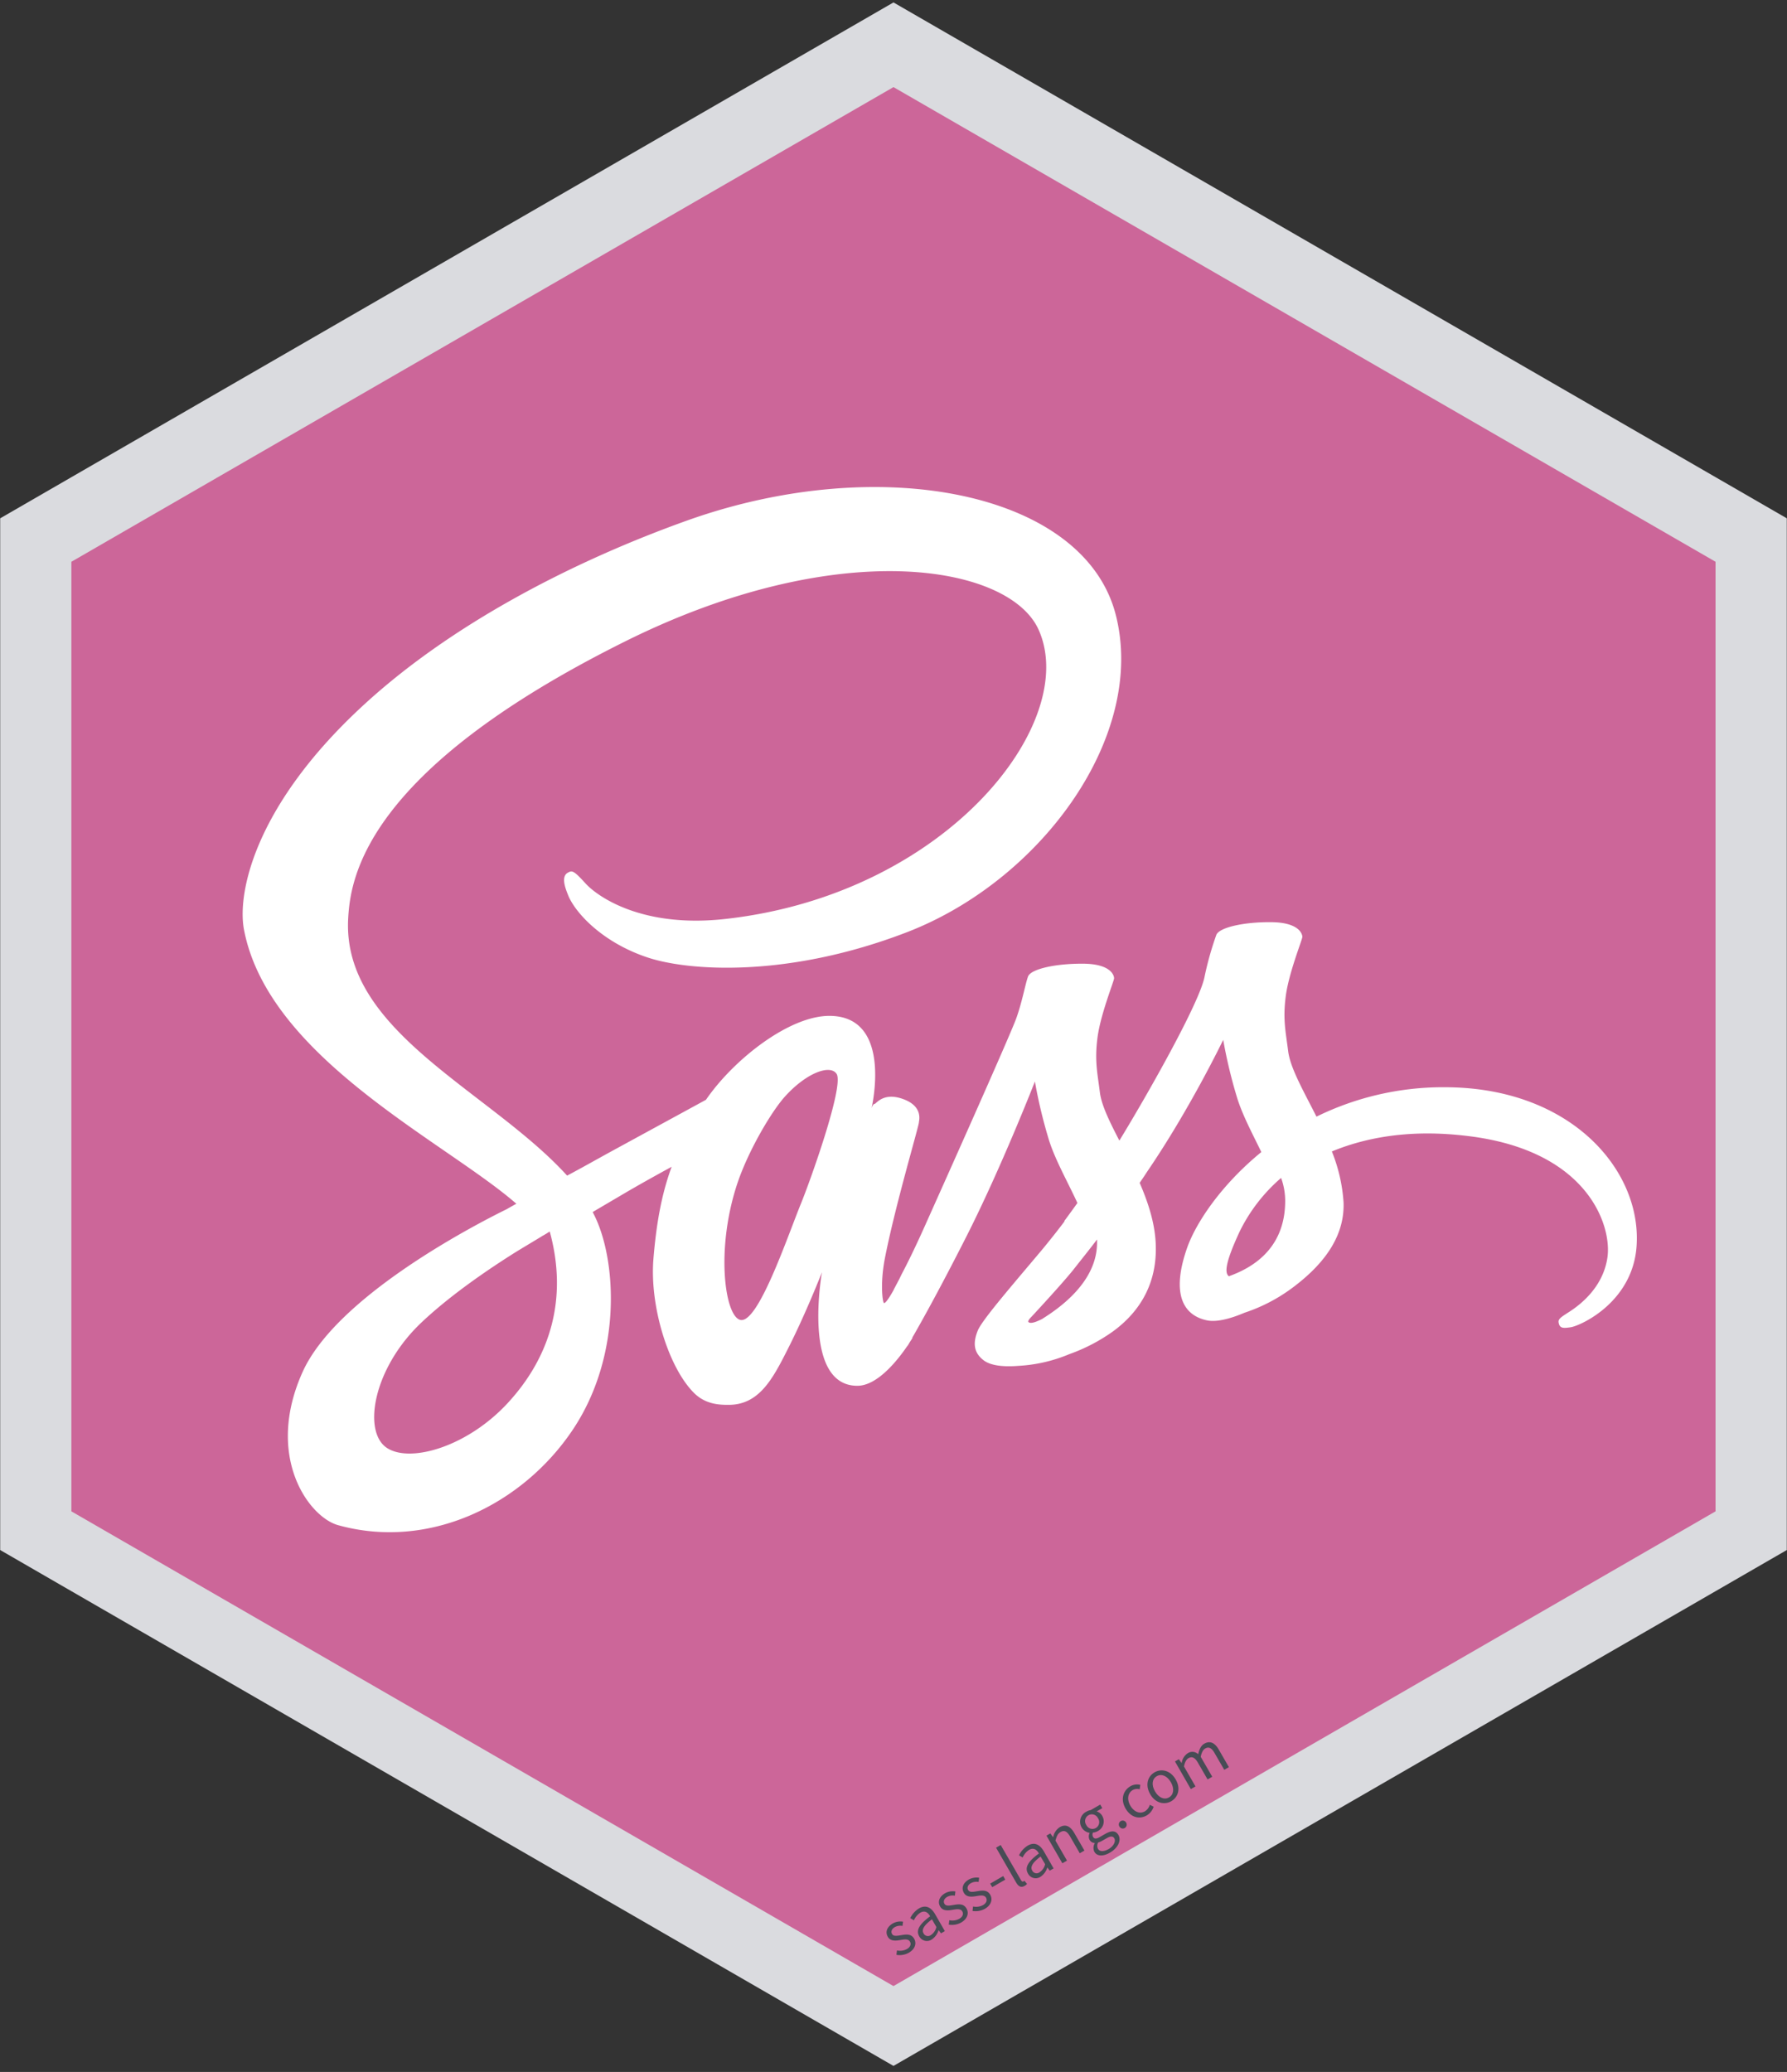
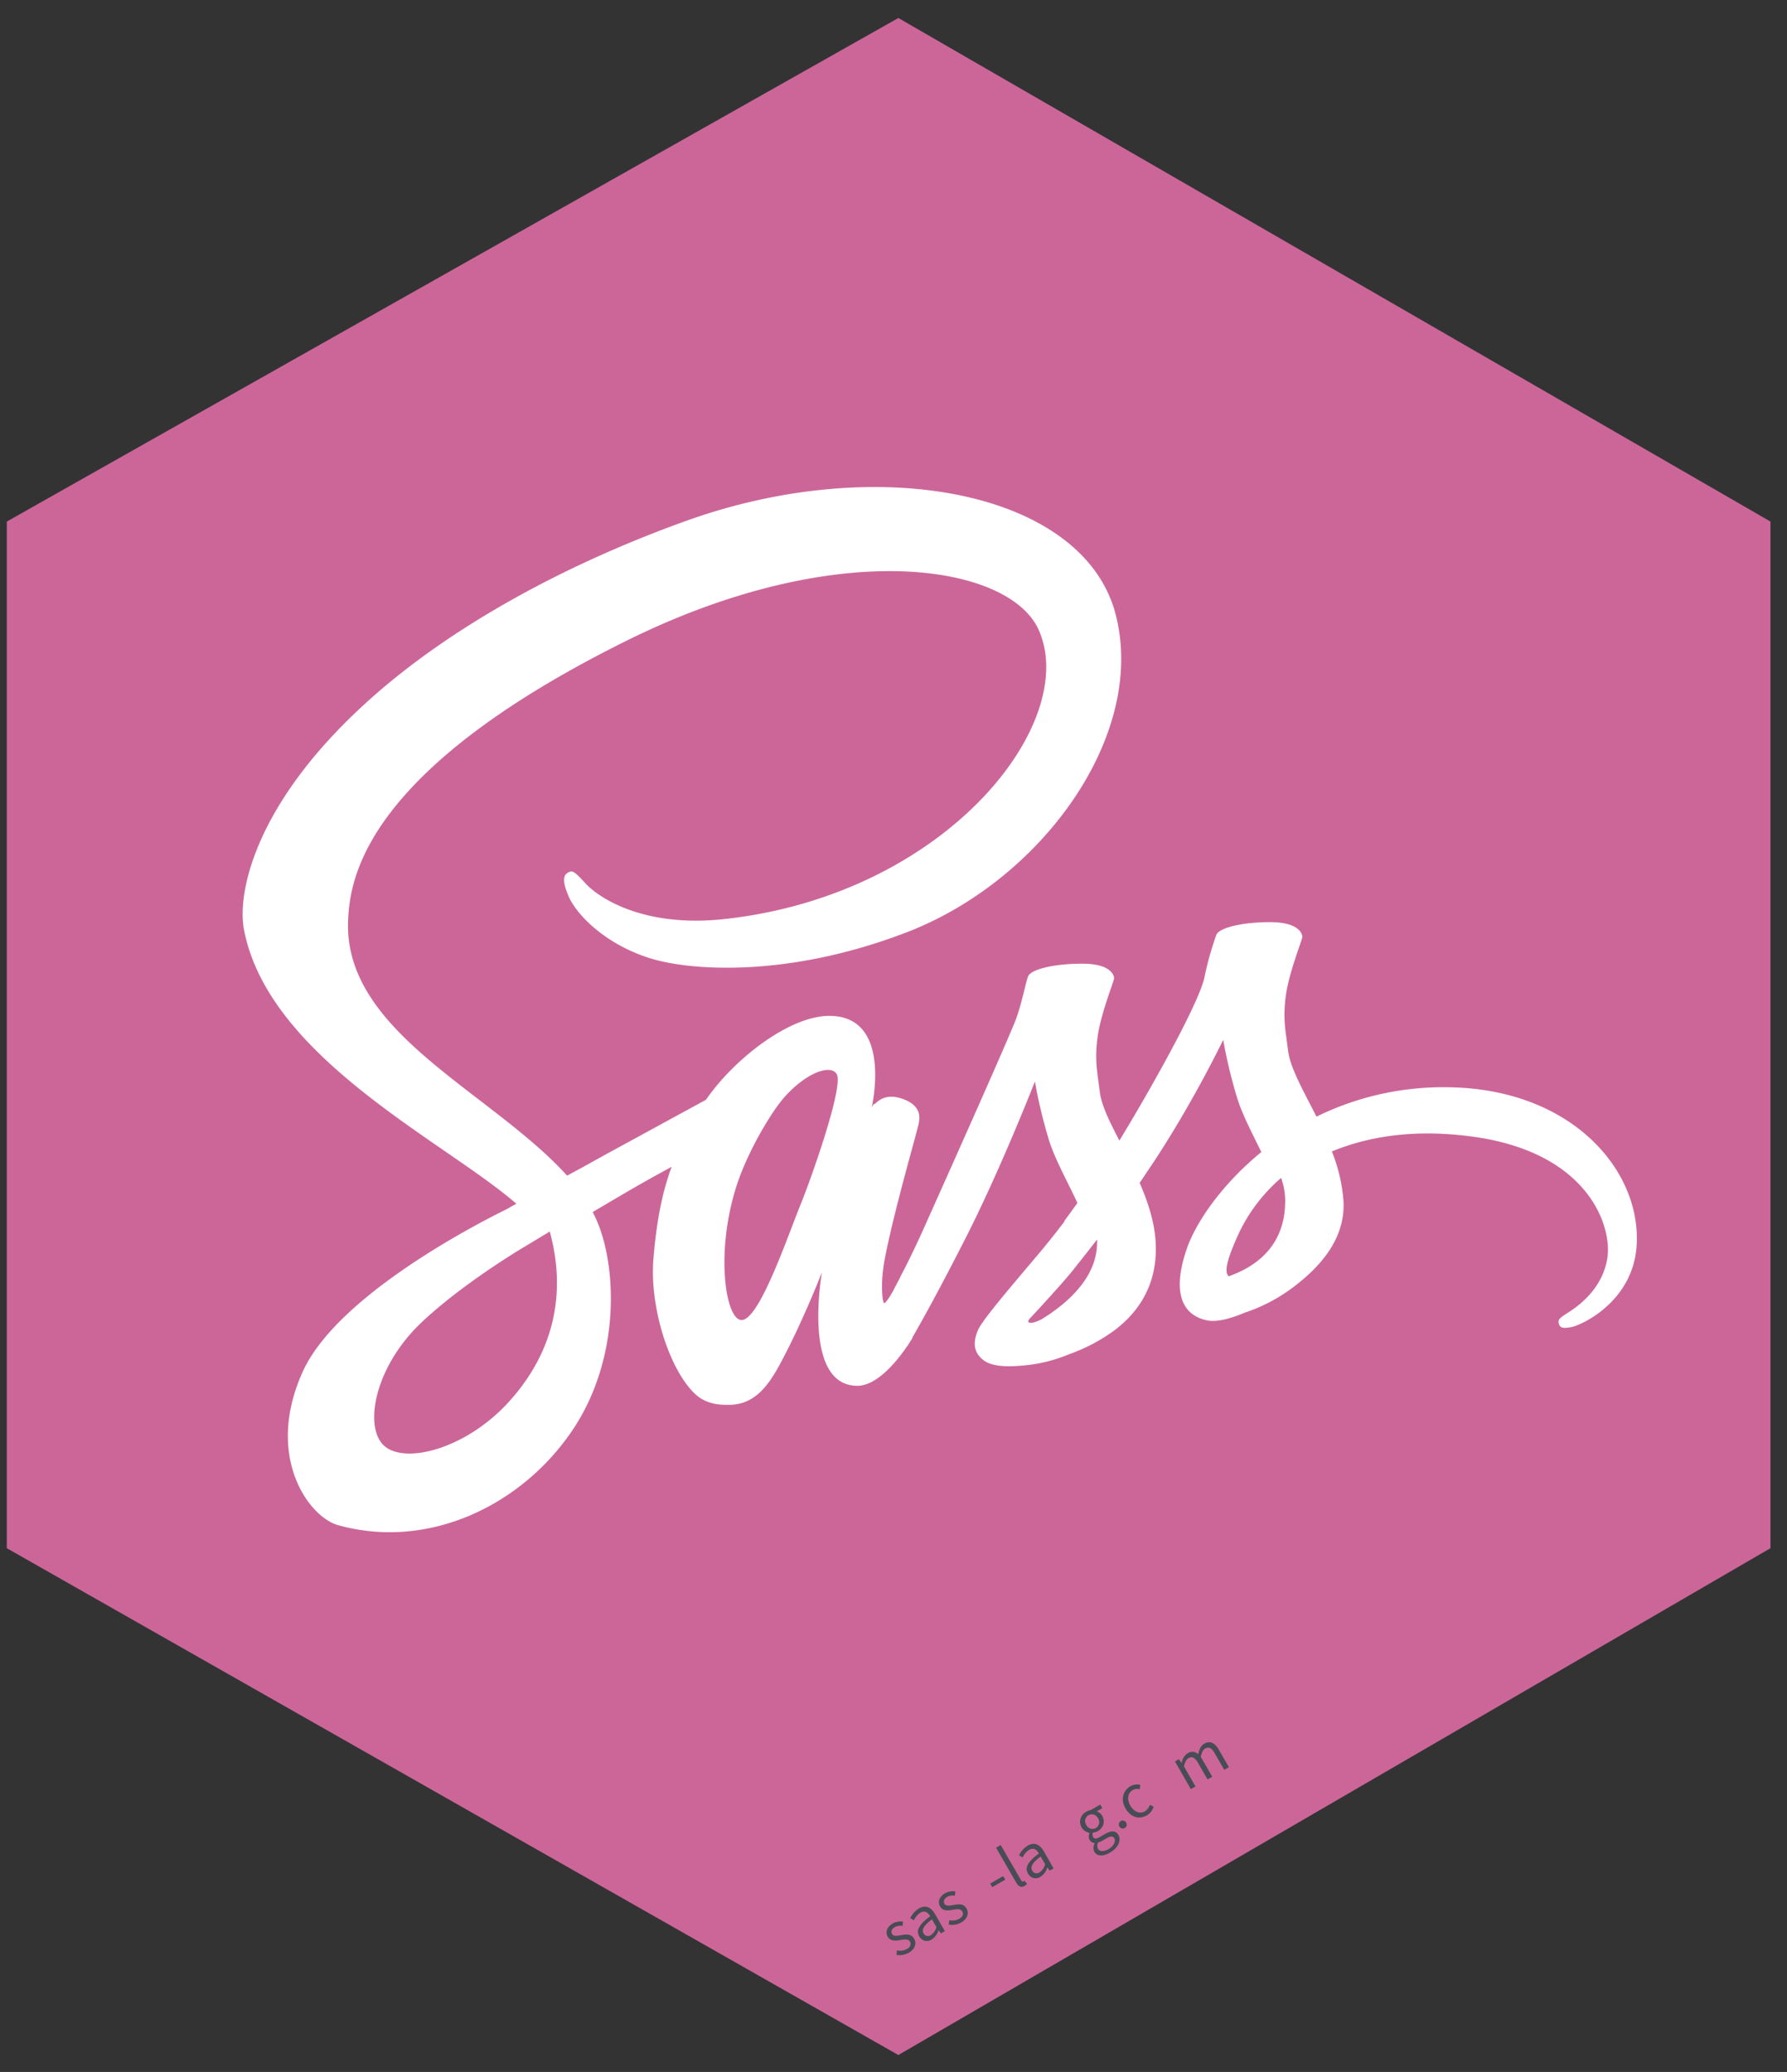
<svg xmlns="http://www.w3.org/2000/svg" id="Layer_1" data-name="Layer 1" viewBox="0 0 735 852">
  <rect x="0" y="0" width="735" height="852" fill="#333333" stroke="none" />
  <defs>
    <style>.cls-1{fill:#c69;}.cls-2{fill:#dadbdf;}.cls-3{isolation:isolate;}.cls-4{fill:#484c55;}.cls-5{fill:none;}.cls-6{fill:#fff;}</style>
  </defs>
  <polygon class="cls-1" points="369.5 7.4 728.2 214.47 728.2 636.62 369.5 845.03 2.79 636.62 2.79 214.47 369.5 7.4" />
-   <path id="Layer" class="cls-2" d="M734.91,213.13V637.38l-29.3,16.92L424.34,816.69l-56.85,32.82-56.85-32.82L29.36,654.29.08,637.38V213.13l29.28-16.91L307.18,35.82,367.49,1l60.32,34.82,277.8,160.39ZM705.61,231,367.49,35.82,29.36,231V621.47L367.49,816.68,705.61,621.47Z" />
  <g id="Layer-2" data-name="Layer">
    <g id="ww" class="cls-3">
      <g class="cls-3">
        <path class="cls-4" d="M368.71,803.85l.21-1.83a5.94,5.94,0,0,0,4.12-.58c1.49-.86,1.78-2.08,1.21-3.06-.67-1.17-2.32-.9-3.82-.65-1.95.34-4.16.6-5.27-1.32s-.41-4,2-5.46a6.54,6.54,0,0,1,4.26-.75l-.21,1.74a4.85,4.85,0,0,0-3.17.49c-1.42.82-1.63,2-1.13,2.83.62,1.07,2.08.75,3.65.5,2-.33,4.19-.71,5.43,1.44,1.06,1.84.48,4.23-2.2,5.78A7.91,7.91,0,0,1,368.71,803.85Z" />
        <path class="cls-4" d="M378.08,796.23c-1.42-2.47,0-4.93,4.5-8.26-.83-1.44-2.11-2.57-4-1.49a7,7,0,0,0-2.68,3.16l-1.52-.9a9.74,9.74,0,0,1,3.61-4c2.77-1.6,5-.43,6.63,2.39l4,6.95-1.58.91-.95-1.25-.07,0a7,7,0,0,1-2.81,3.8A3.56,3.56,0,0,1,378.08,796.23Zm7.05-3.85-1.82-3.15c-3.51,2.65-4.28,4.34-3.44,5.78a2,2,0,0,0,3.05.66A5.28,5.28,0,0,0,385.13,792.38Z" />
        <path class="cls-4" d="M390.23,791.42l.22-1.83a5.86,5.86,0,0,0,4.11-.58c1.5-.86,1.79-2.08,1.22-3.06-.67-1.17-2.32-.9-3.83-.65-1.94.35-4.16.6-5.26-1.31s-.41-4.06,2-5.47a6.56,6.56,0,0,1,4.26-.75l-.2,1.74a4.85,4.85,0,0,0-3.17.49c-1.42.82-1.63,2-1.13,2.83.62,1.07,2.08.76,3.65.51,2-.34,4.19-.72,5.42,1.43,1.07,1.84.49,4.23-2.19,5.78A7.86,7.86,0,0,1,390.23,791.42Z" />
-         <path class="cls-4" d="M400,785.78l.21-1.83a6,6,0,0,0,4.12-.58c1.49-.86,1.78-2.08,1.21-3.06-.67-1.17-2.32-.9-3.83-.65-1.94.34-4.16.6-5.26-1.32s-.41-4.05,2-5.46a6.58,6.58,0,0,1,4.27-.75l-.21,1.74a4.85,4.85,0,0,0-3.17.49c-1.42.82-1.63,2-1.13,2.83.62,1.07,2.08.75,3.65.5,2-.33,4.19-.71,5.43,1.44,1.06,1.84.48,4.23-2.2,5.78A7.91,7.91,0,0,1,400,785.78Z" />
        <path class="cls-4" d="M407.26,774.54l5.36-3.1.85,1.47L408.11,776Z" />
        <path class="cls-4" d="M417.94,774.09l-8.26-14.32,1.91-1.1,8.35,14.45c.35.61.74.69,1,.53a1.64,1.64,0,0,0,.39-.29l1.09,1.3a2.9,2.9,0,0,1-1,.82C420,776.32,418.9,775.74,417.94,774.09Z" />
        <path class="cls-4" d="M422.81,770.4c-1.42-2.47,0-4.93,4.5-8.25-.83-1.45-2.11-2.58-4-1.5a7.06,7.06,0,0,0-2.68,3.16l-1.51-.89a9.58,9.58,0,0,1,3.6-4c2.78-1.61,5-.44,6.63,2.38l4,7-1.59.92-.94-1.26-.07,0a6.93,6.93,0,0,1-2.82,3.8A3.56,3.56,0,0,1,422.81,770.4Zm7.05-3.84L428,763.41c-3.51,2.64-4.27,4.33-3.44,5.78a2,2,0,0,0,3.06.66A5.31,5.31,0,0,0,429.86,766.56Z" />
-         <path class="cls-4" d="M430.42,754.82l1.59-.92,1.1,1.54.07,0a6.19,6.19,0,0,1,2.7-4.1c2.38-1.38,4.34-.46,6,2.43l4.15,7.19-1.92,1.1-4-6.93c-1.23-2.12-2.41-2.65-3.9-1.79-1.17.67-1.61,1.74-2.09,3.54l4.74,8.21-1.91,1.1Z" />
        <path class="cls-4" d="M450.11,761.45a3.79,3.79,0,0,1,.18-3.52l-.06-.09a2.42,2.42,0,0,1-2.06-1.26,3.07,3.07,0,0,1,0-2.82l-.05-.09a4.62,4.62,0,0,1-1.3-8.7,5.14,5.14,0,0,1,1.77-.65l3.94-2.28.85,1.47-2.33,1.35a3.8,3.8,0,0,1,2.28,1.79,4.49,4.49,0,0,1-1.88,6.34,4.61,4.61,0,0,1-1.93.58,2,2,0,0,0,.06,1.77c.42.73,1.18,1,2.72.08l2.19-1.26c2.64-1.52,4.44-1.48,5.53.41,1.21,2.1,0,5.2-3.48,7.23C453.79,763.4,451.24,763.41,450.11,761.45Zm1.46-13.84a2.78,2.78,0,1,0-4.8,2.78,2.79,2.79,0,1,0,4.8-2.78Zm6.76,8.32c-.6-1-1.62-.93-3.09-.08l-2,1.13a6,6,0,0,1-1.58.66,2.81,2.81,0,0,0-.06,2.59c.7,1.21,2.38,1.26,4.43.08S459,757.12,458.33,755.93Z" />
-         <path class="cls-4" d="M460.41,751.06a1.6,1.6,0,1,1,2.77-1.6,1.6,1.6,0,1,1-2.77,1.6Z" />
+         <path class="cls-4" d="M460.41,751.06a1.6,1.6,0,1,1,2.77-1.6,1.6,1.6,0,1,1-2.77,1.6" />
        <path class="cls-4" d="M462.93,743.64c-2.19-3.8-.9-7.44,2-9.12a5.42,5.42,0,0,1,4.08-.58l-.25,1.82a3.84,3.84,0,0,0-2.84.3c-2.05,1.19-2.52,3.82-1,6.43s3.93,3.52,6,2.32a4.65,4.65,0,0,0,2-2.68l1.58.8a6.38,6.38,0,0,1-2.82,3.56C468.66,748.23,465.1,747.39,462.93,743.64Z" />
-         <path class="cls-4" d="M473.08,737.78c-2.2-3.8-1-7.4,1.8-9s6.49-.86,8.69,2.94.95,7.35-1.83,8.95S475.24,741.53,473.08,737.78Zm8.51-4.91c-1.51-2.62-3.84-3.63-5.8-2.5s-2.24,3.65-.73,6.26,3.83,3.58,5.77,2.46S483.08,735.45,481.59,732.87Z" />
        <path class="cls-4" d="M483.27,724.31l1.59-.92,1.1,1.54.07,0a5.77,5.77,0,0,1,2.42-3.95,3.45,3.45,0,0,1,4.38.37c.44-2,1.1-3.53,2.47-4.32,2.34-1.35,4.34-.46,6,2.43l4.15,7.19-1.91,1.1-4-6.92c-1.22-2.13-2.43-2.65-3.85-1.83-.88.52-1.46,1.62-1.83,3.4l4.74,8.2-1.92,1.11-4-6.93c-1.23-2.12-2.43-2.64-3.88-1.8-.84.48-1.46,1.62-1.83,3.39l4.74,8.21-1.92,1.1Z" />
      </g>
    </g>
  </g>
  <path id="Layer-3" data-name="Layer" class="cls-5" d="M300.38,503.07v.15h.07Z" />
  <g id="sass_name" data-name="sass name">
    <path class="cls-6" d="M593.47,447.07a118.21,118.21,0,0,0-52,12.1c-5.37-10.64-10.75-19.94-11.64-26.88-1-8.06-2.24-13-1-22.62s6.83-23.3,6.83-24.42-1.23-5.94-12.77-6.05-21.5,2.24-22.62,5.26a129.41,129.41,0,0,0-4.82,17.14c-2,10.53-23.07,47.82-35.05,67.42-3.92-7.61-7.28-14.33-8-19.71-1-8.06-2.24-13-1-22.62s6.83-23.3,6.83-24.42-1.23-5.93-12.77-6-21.5,2.24-22.62,5.27-2.35,10.19-4.82,17.13-30.35,69.22-37.63,85.46c-3.7,8.29-6.94,14.9-9.3,19.38s-.11.33-.33.78c-2,3.81-3.14,5.94-3.14,5.94v.11c-1.57,2.8-3.25,5.49-4,5.49-.56,0-1.68-7.51.22-17.81,4.14-21.62,14.22-55.33,14.11-56.56,0-.56,1.91-6.5-6.49-9.52-8.18-3-11.09,2-11.76,2s-1.24,1.79-1.24,1.79,9.08-38-17.36-38c-16.57,0-39.42,18-50.73,34.5-7.17,3.92-22.4,12.2-38.53,21-6.16,3.36-12.54,7-18.59,10.19l-1.23-1.34c-32-34.16-91.28-58.35-88.82-104.27.9-16.69,6.72-60.71,113.8-114,87.69-43.68,157.92-31.7,170.12-5,17.36,38.08-37.52,108.86-128.68,119.06-34.72,3.92-53-9.52-57.57-14.56-4.82-5.27-5.49-5.49-7.28-4.48-2.91,1.56-1.12,6.27,0,9.07,2.69,7.05,13.89,19.6,32.93,25.87,16.68,5.49,57.45,8.51,106.73-10.53,55.22-21.39,98.34-80.75,85.68-130.37-12.88-50.51-96.65-67.08-175.84-39-47.15,16.8-98.22,43-135,77.39-43.68,40.77-50.62,76.38-47.71,91.17,10.19,52.75,82.88,87.13,112,112.56-1.46.78-2.8,1.56-4,2.24-14.56,7.16-70,36.17-83.89,66.86-15.68,34.72,2.46,59.7,14.56,63.06,37.41,10.41,75.71-8.29,96.43-39.09s18.14-70.78,8.62-89l-.33-.67,11.42-6.72c7.39-4.37,14.67-8.4,21.06-11.88-3.59,9.75-6.16,21.28-7.51,38.08-1.56,19.72,6.5,45.25,17.14,55.33,4.7,4.37,10.3,4.48,13.78,4.48,12.32,0,17.92-10.19,24.08-22.4,7.61-14.89,14.33-32.14,14.33-32.14s-8.4,46.7,14.56,46.7c8.4,0,16.8-10.86,20.61-16.46v.11s.22-.34.67-1.12.92-1.4,1.35-2.13V550c3.36-5.82,10.86-19.15,22.06-41.22,14.45-28.44,28.34-64.06,28.34-64.06a203.8,203.8,0,0,0,5.48,23.07c2.47,8.52,7.84,17.81,12,26.88-3.36,4.71-5.38,7.4-5.38,7.4l.11.11c-2.68,3.58-5.71,7.39-8.84,11.2C417.63,527,404,542.61,402.18,547.09c-2.13,5.26-1.68,9.18,2.46,12.32,3,2.24,8.4,2.69,14.11,2.24a62.78,62.78,0,0,0,21.06-4.82A72.7,72.7,0,0,0,458,547.31c11.2-8.28,18-20,17.36-35.72-.33-8.63-3.13-17.14-6.61-25.2,1-1.46,2-2.92,3-4.48,17.69-25.88,31.36-54.32,31.36-54.32a203.38,203.38,0,0,0,5.49,23.07c2.12,7.28,6.38,15.23,10.19,23.07-16.58,13.55-27,29.23-30.58,39.54-6.61,19-1.45,27.66,8.29,29.68,4.37.89,10.64-1.12,15.34-3.14a69.27,69.27,0,0,0,19.38-10c11.2-8.28,21.95-19.82,21.39-35.39a67.8,67.8,0,0,0-4.81-20.94c14.11-5.83,32.36-9.19,55.55-6.39,49.84,5.83,59.69,37,57.79,50s-12.32,20.16-15.79,22.4-4.59,2.91-4.26,4.48c.45,2.35,2,2.24,5,1.79,4.15-.67,26.21-10.64,27.11-34.61,1.34-30.8-27.89-64.4-79.75-64.07ZM209.09,576.66c-16.47,18-39.65,24.86-49.51,19-10.64-6.16-6.49-32.71,13.78-51.86,12.32-11.65,28.34-22.4,38.86-29,2.36-1.45,5.94-3.58,10.2-6.16.67-.44,1.12-.67,1.12-.67.78-.45,1.68-1,2.57-1.57,7.51,27.33.34,51.3-17,70.23Zm120.4-81.88c-5.71,14-17.81,50-25.09,47.94-6.27-1.68-10.08-28.9-1.23-55.78,4.48-13.55,14-29.68,19.6-35.95,9.07-10.08,18.92-13.44,21.39-9.3C347.07,447.07,333.07,486.05,329.49,494.78Zm99.34,47.49c-2.46,1.24-4.7,2.13-5.71,1.46-.78-.45,1-2.13,1-2.13s12.43-13.33,17.36-19.49c2.8-3.58,6.16-7.72,9.74-12.43V511c0,16.12-15.45,26.87-22.4,31.24Zm76.61-17.47c-1.79-1.34-1.57-5.49,4.48-18.48a69.22,69.22,0,0,1,17-21.95,27.52,27.52,0,0,1,1.68,9.63C528.51,514.16,514.18,521.66,505.44,524.8Z" />
  </g>
</svg>